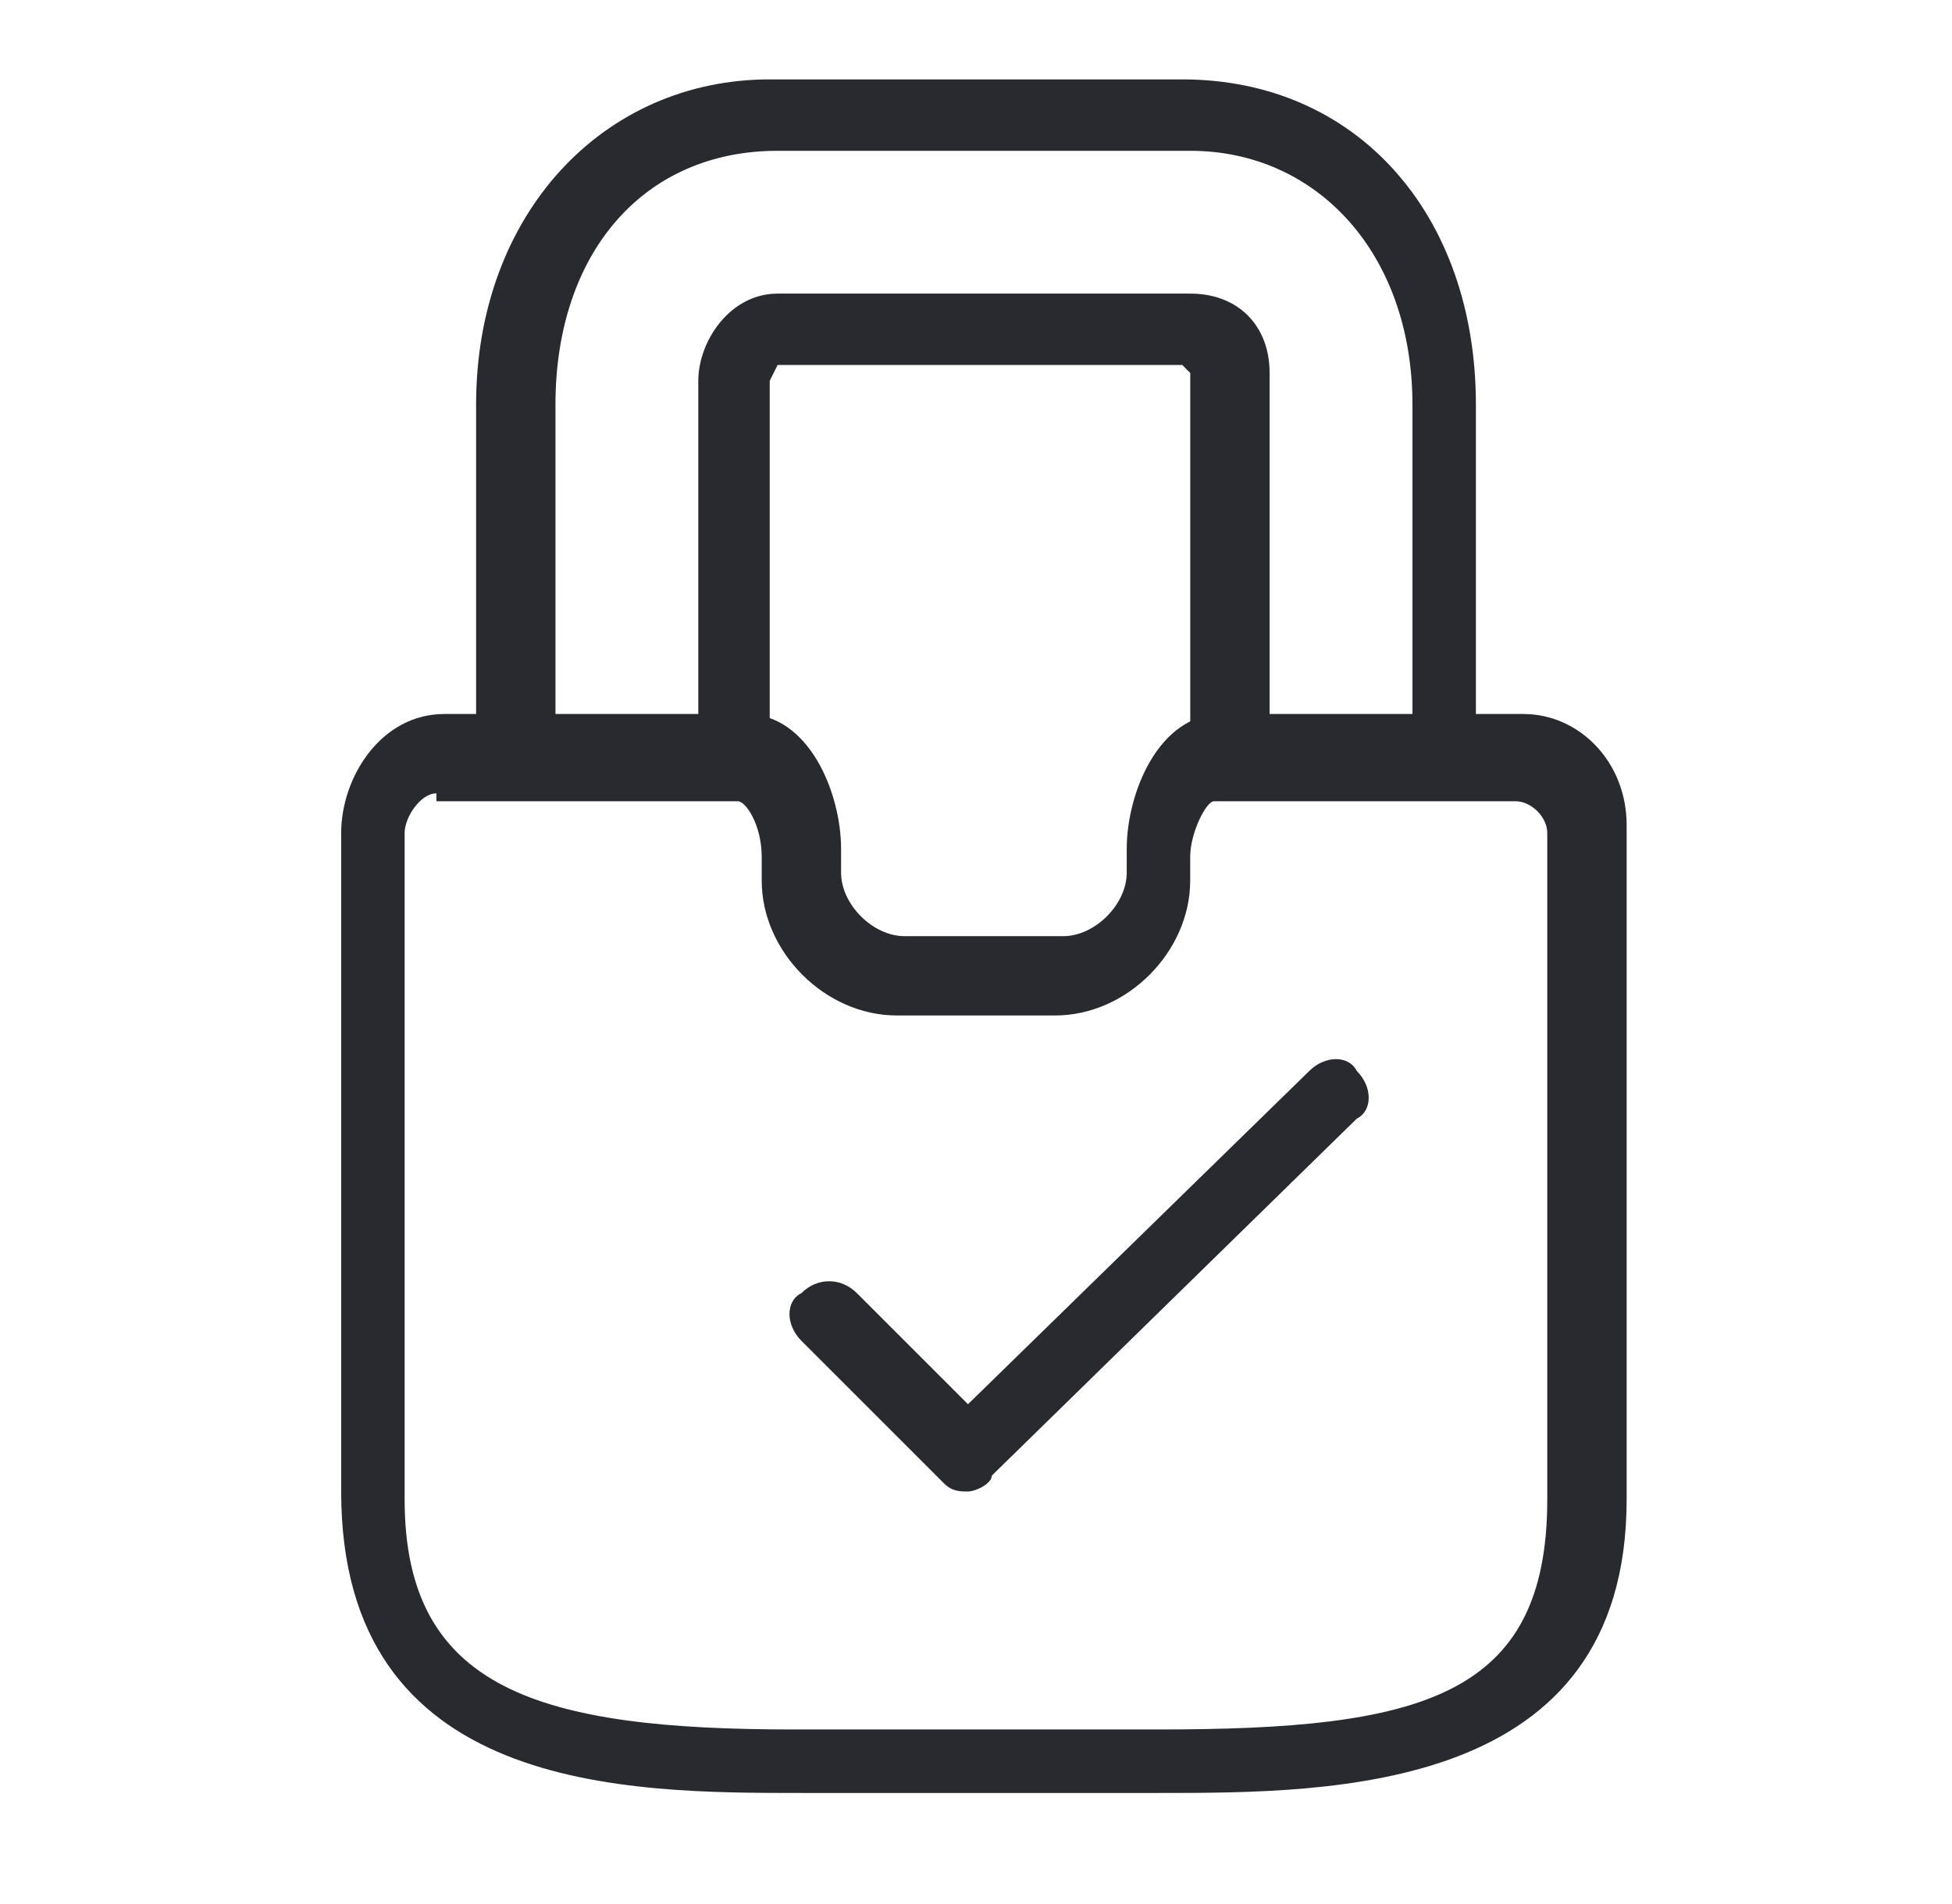
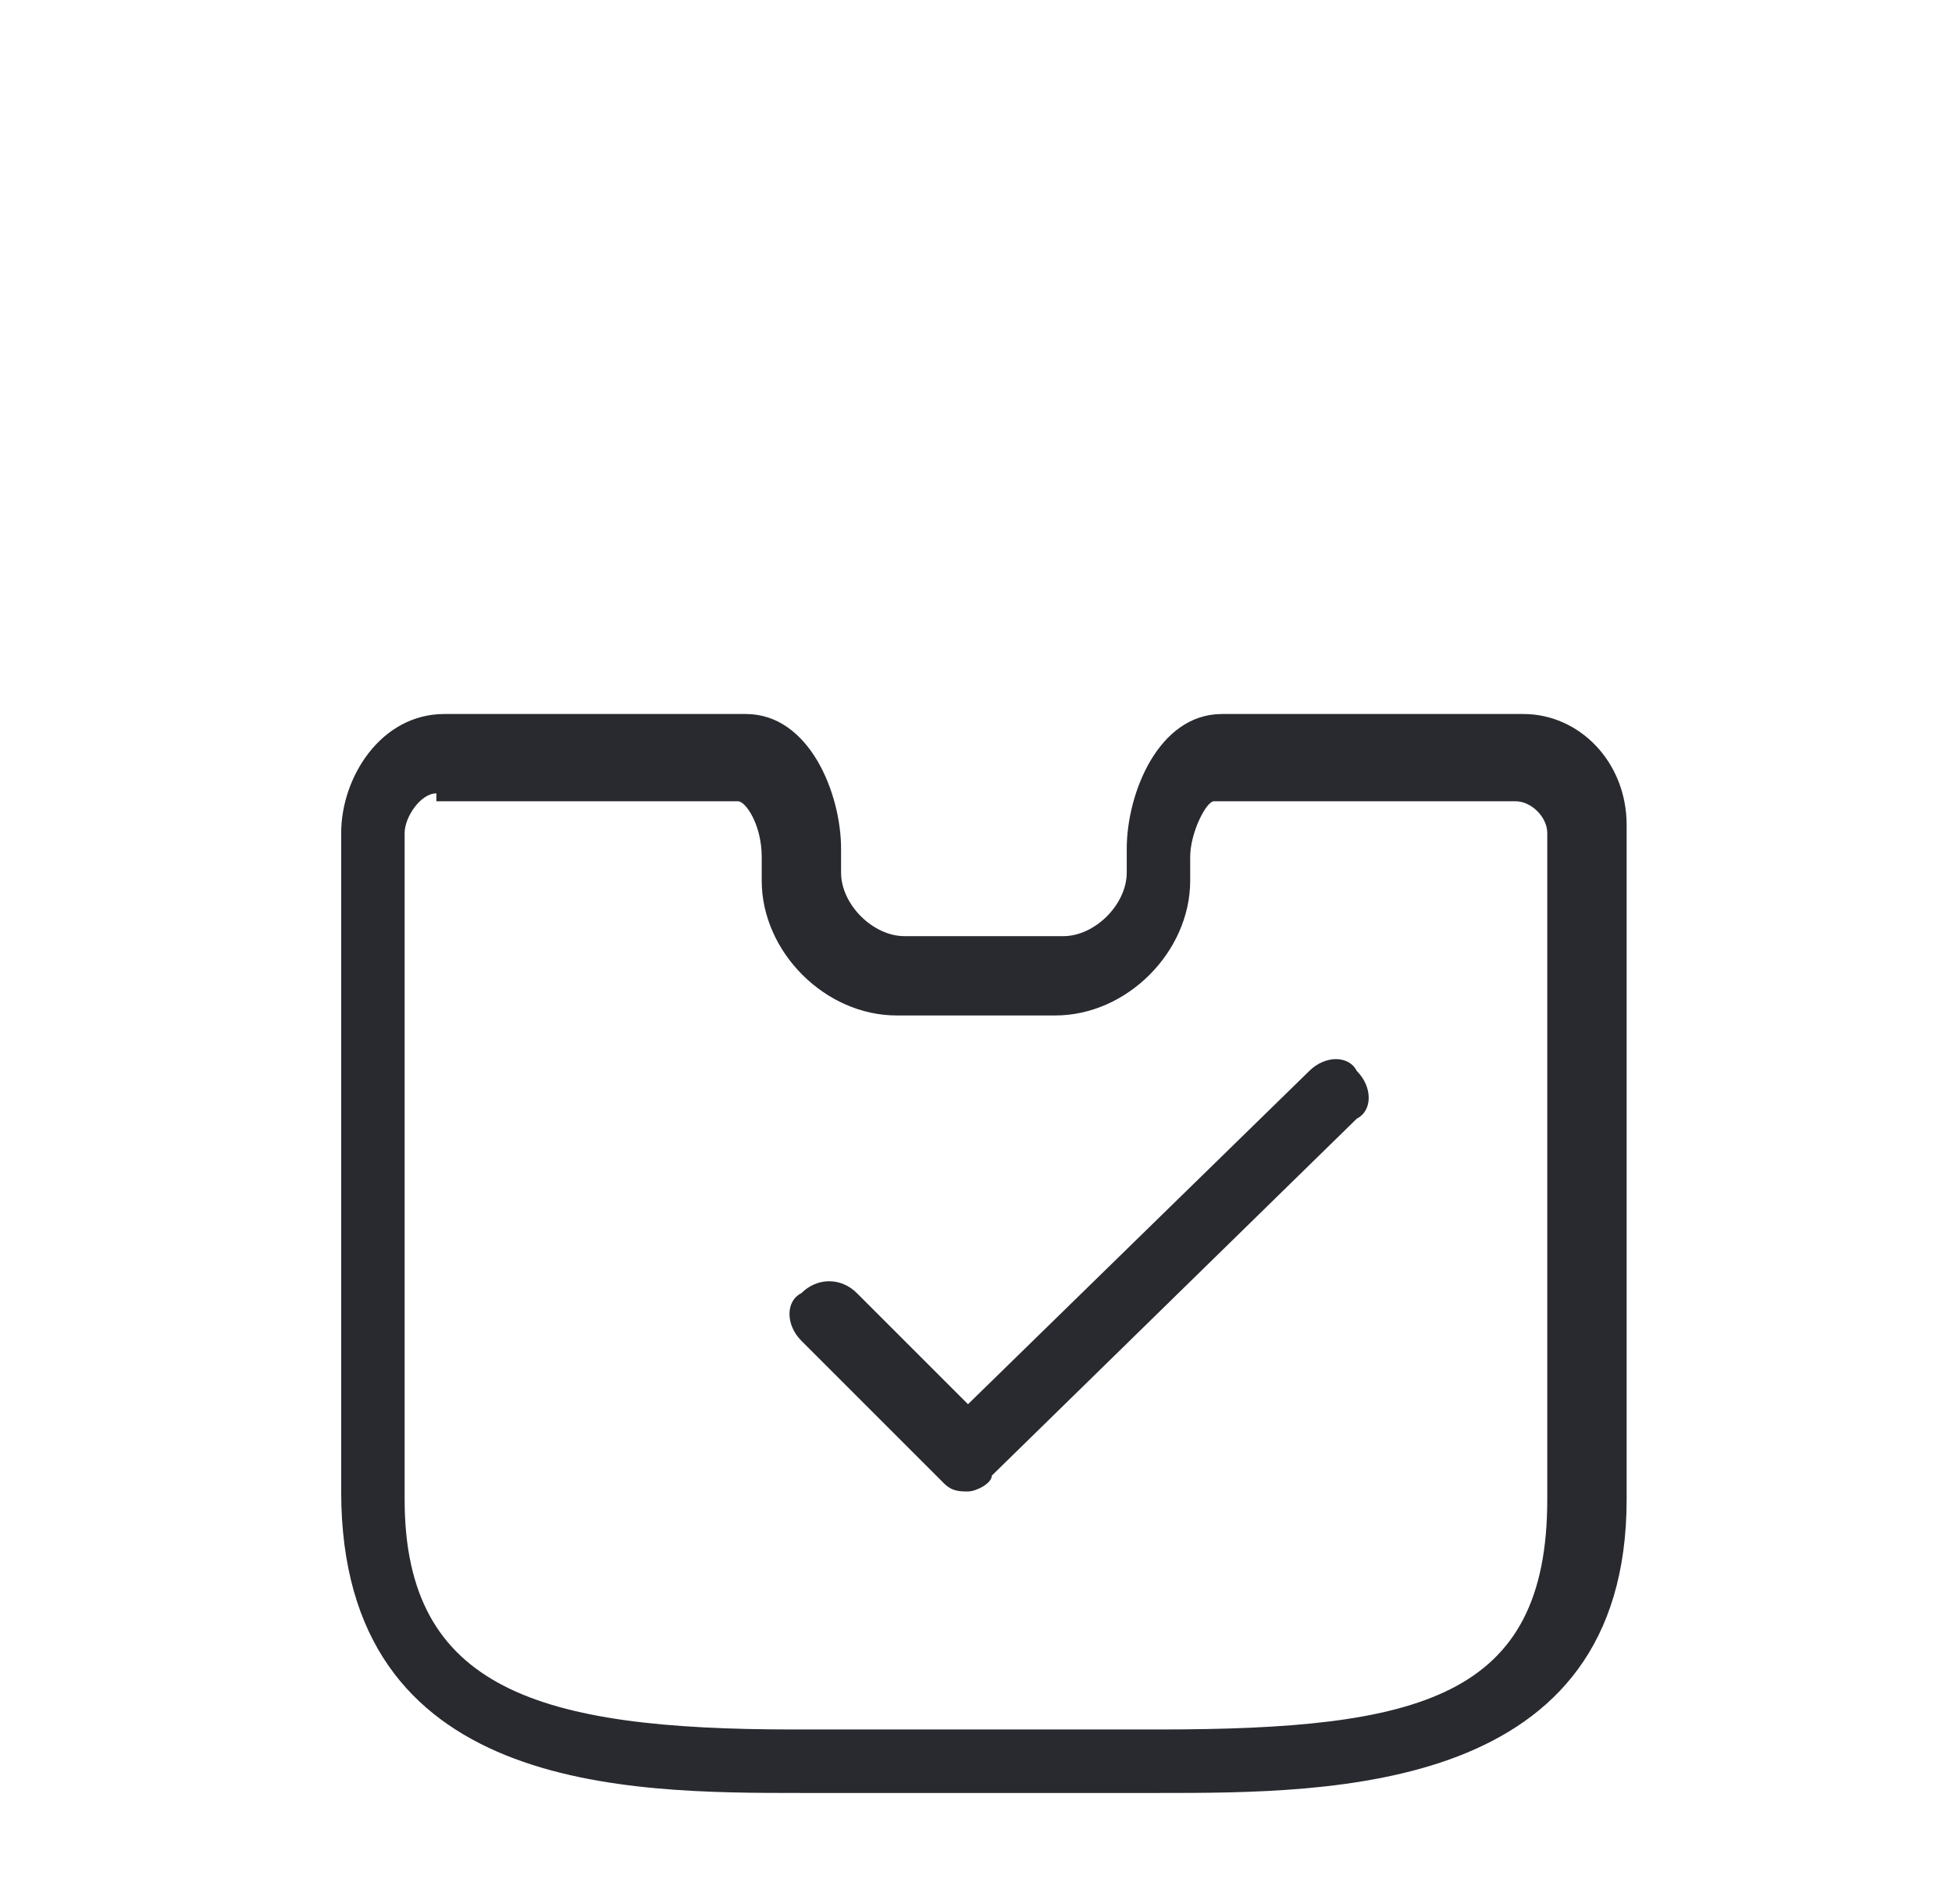
<svg xmlns="http://www.w3.org/2000/svg" width="41" height="40" viewBox="0 0 41 40" fill="none">
-   <path d="M30.333 16.668H25.833C25.5 16.668 25 16.335 25 15.835V7.835L24.833 7.668H16.333L16.167 8.001V15.835C16.167 16.335 15.833 16.668 15.333 16.668H10.833C10.5 16.668 10 16.335 10 15.835V8.501C10 4.501 12.667 1.668 16.167 1.668H24.833C28.5 1.668 31 4.501 31 8.501V15.835C31.167 16.335 30.833 16.668 30.333 16.668ZM26.667 15.168H29.667V8.501C29.667 5.335 27.667 3.168 25 3.168H16.333C13.5 3.168 11.667 5.335 11.667 8.501V15.168H14.667V8.001C14.667 7.168 15.333 6.168 16.333 6.168H25C26 6.168 26.667 6.835 26.667 7.835V15.168Z" fill="#282A30" />
  <path d="M24.333 37.667H16.833C13.166 37.667 7.166 37.667 7.166 31.333V17.5C7.166 16.333 7.999 15 9.333 15H15.666C16.999 15 17.666 16.667 17.666 17.833V18.333C17.666 19 18.333 19.667 18.999 19.667H22.333C22.999 19.667 23.666 19 23.666 18.333V17.833C23.666 16.667 24.333 15 25.666 15H31.999C33.166 15 34.166 16 34.166 17.333V31.5C34.166 37.667 27.999 37.667 24.333 37.667ZM9.166 16.667C8.833 16.667 8.499 17.167 8.499 17.5V31.5C8.499 35.5 11.333 36.333 16.666 36.333H24.333C29.833 36.333 32.499 35.667 32.499 31.5V17.5C32.499 17.167 32.166 16.833 31.833 16.833H25.499C25.333 16.833 24.999 17.5 24.999 18V18.5C24.999 20 23.666 21.333 22.166 21.333H18.833C17.333 21.333 15.999 20 15.999 18.5V18C15.999 17.333 15.666 16.833 15.499 16.833H9.166V16.667Z" fill="#282A30" />
  <path d="M20.332 31.333C20.165 31.333 19.999 31.333 19.832 31.167L16.832 28.167C16.499 27.833 16.499 27.333 16.832 27.167C17.165 26.833 17.665 26.833 17.999 27.167L20.332 29.5L27.499 22.5C27.832 22.167 28.332 22.167 28.499 22.5C28.832 22.833 28.832 23.333 28.499 23.5L20.832 31C20.832 31.167 20.499 31.333 20.332 31.333Z" fill="#282A30" />
</svg>